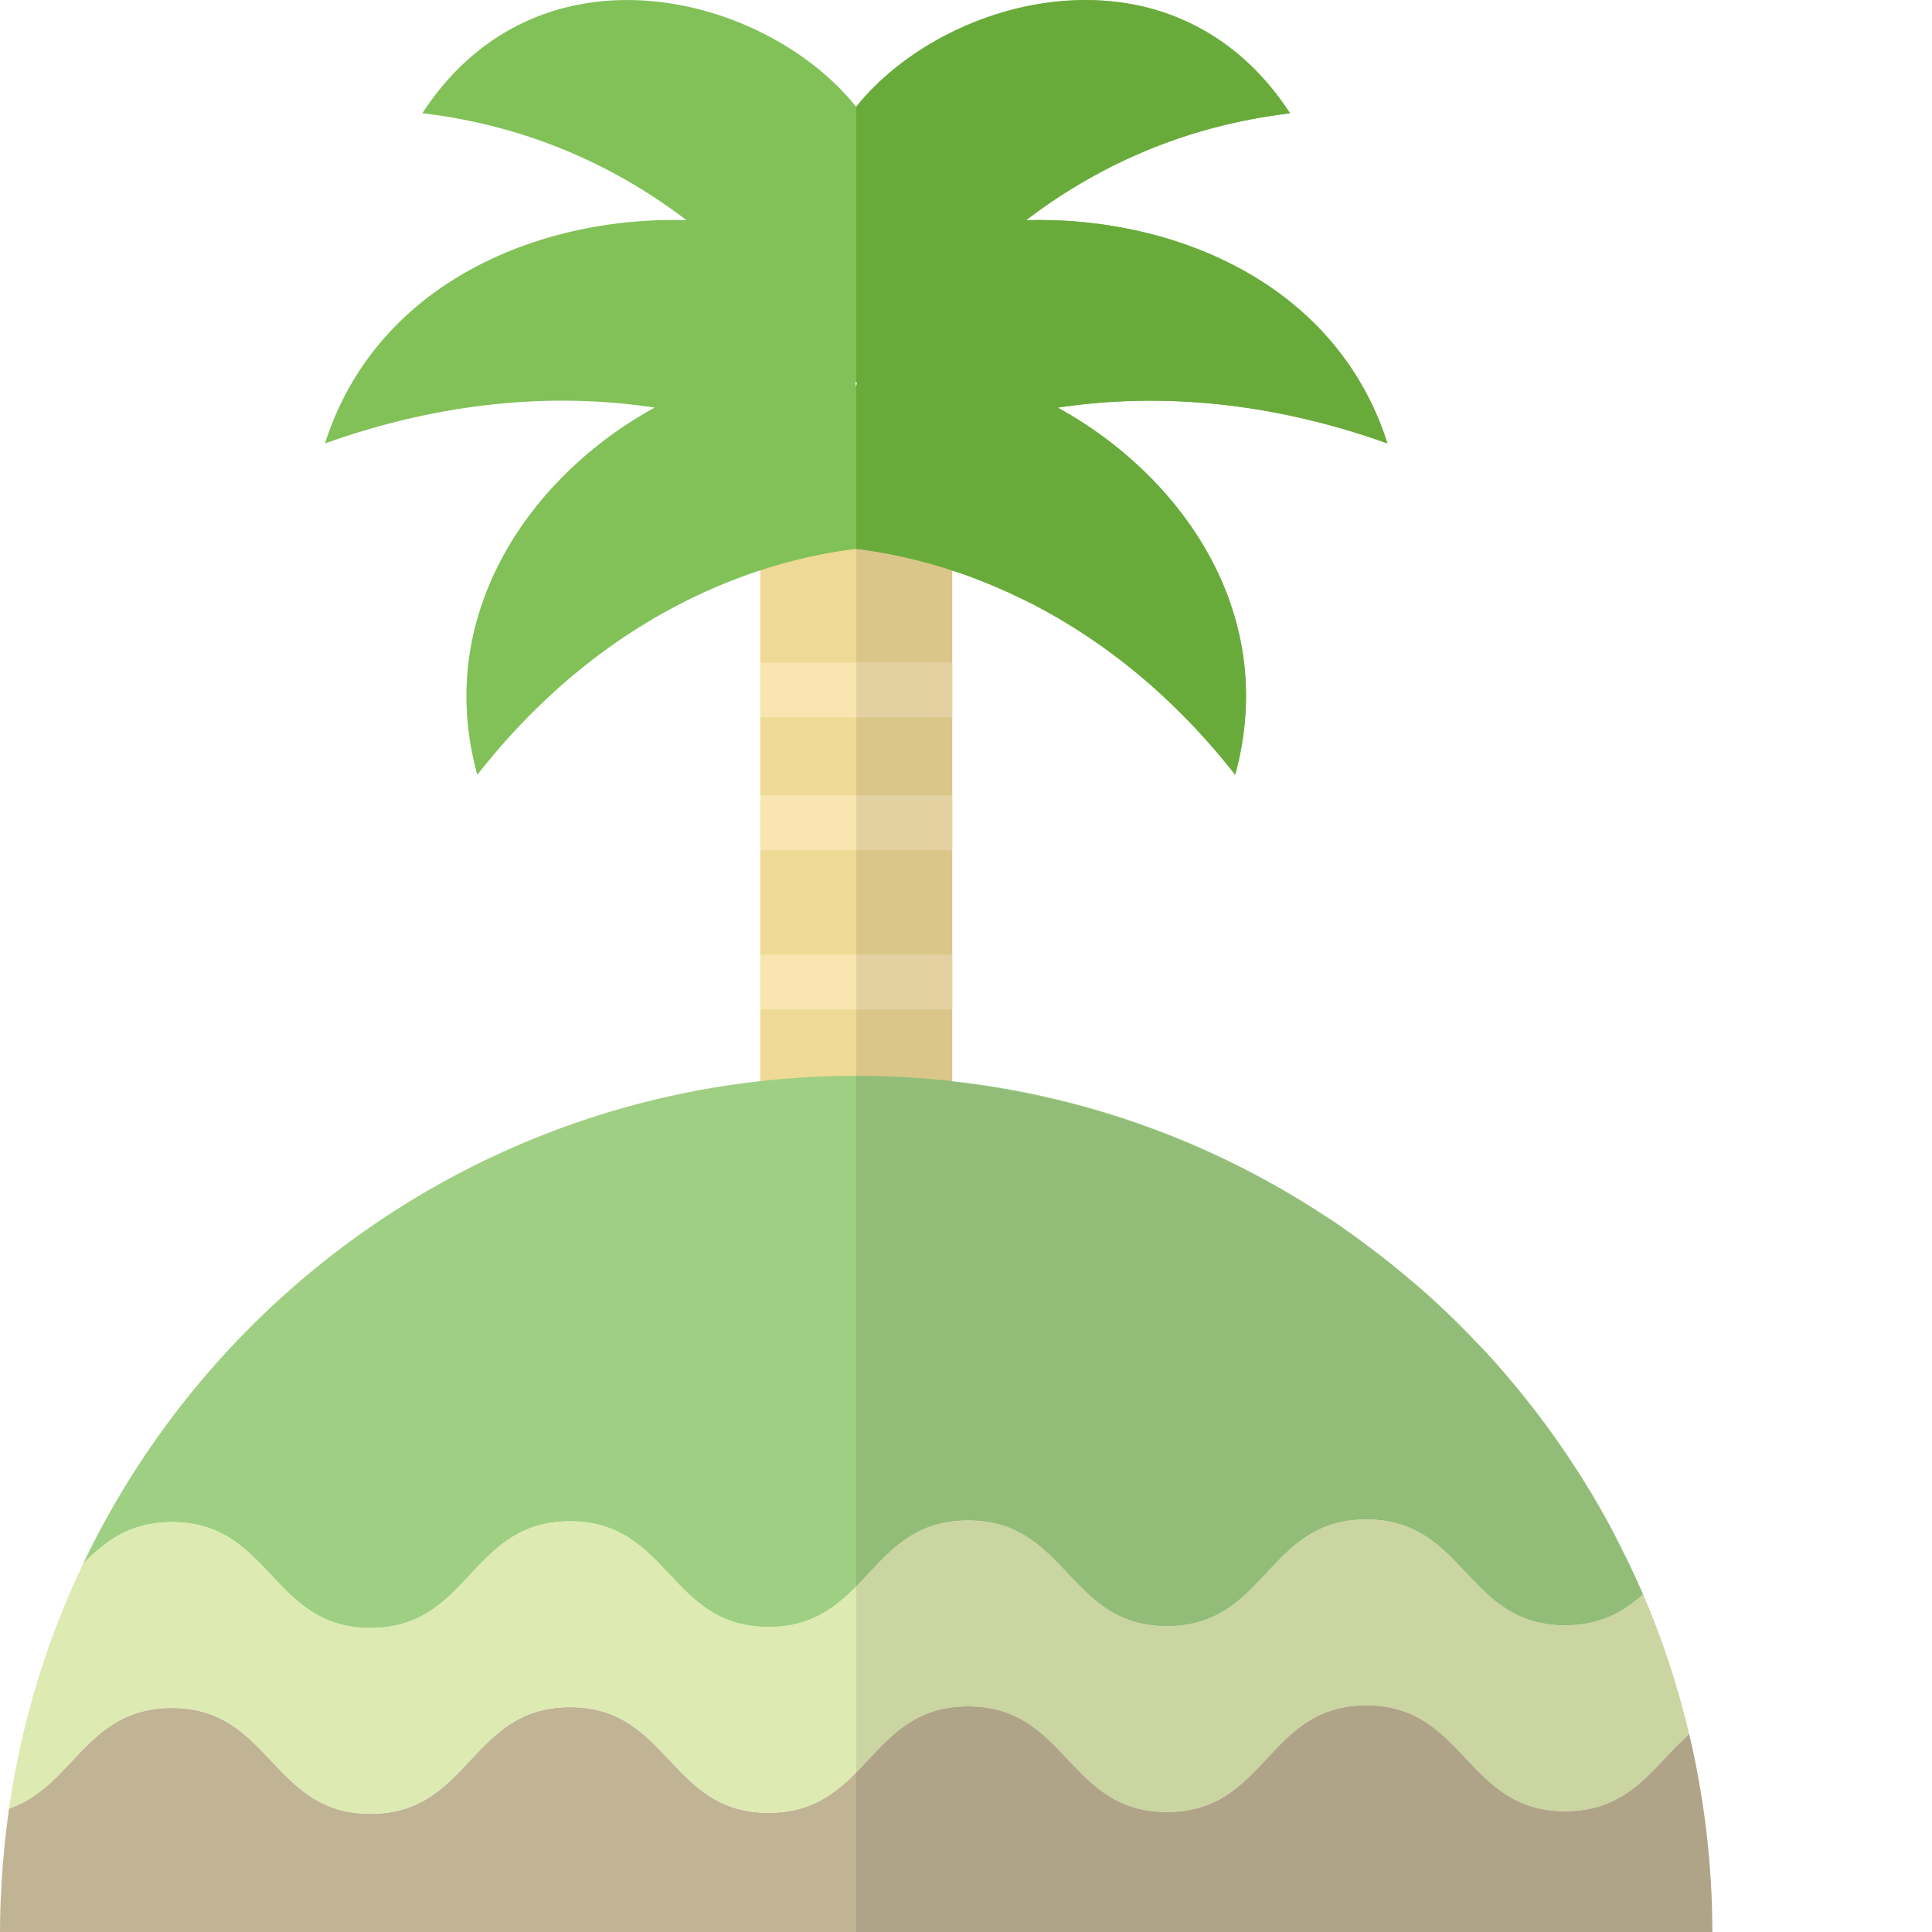
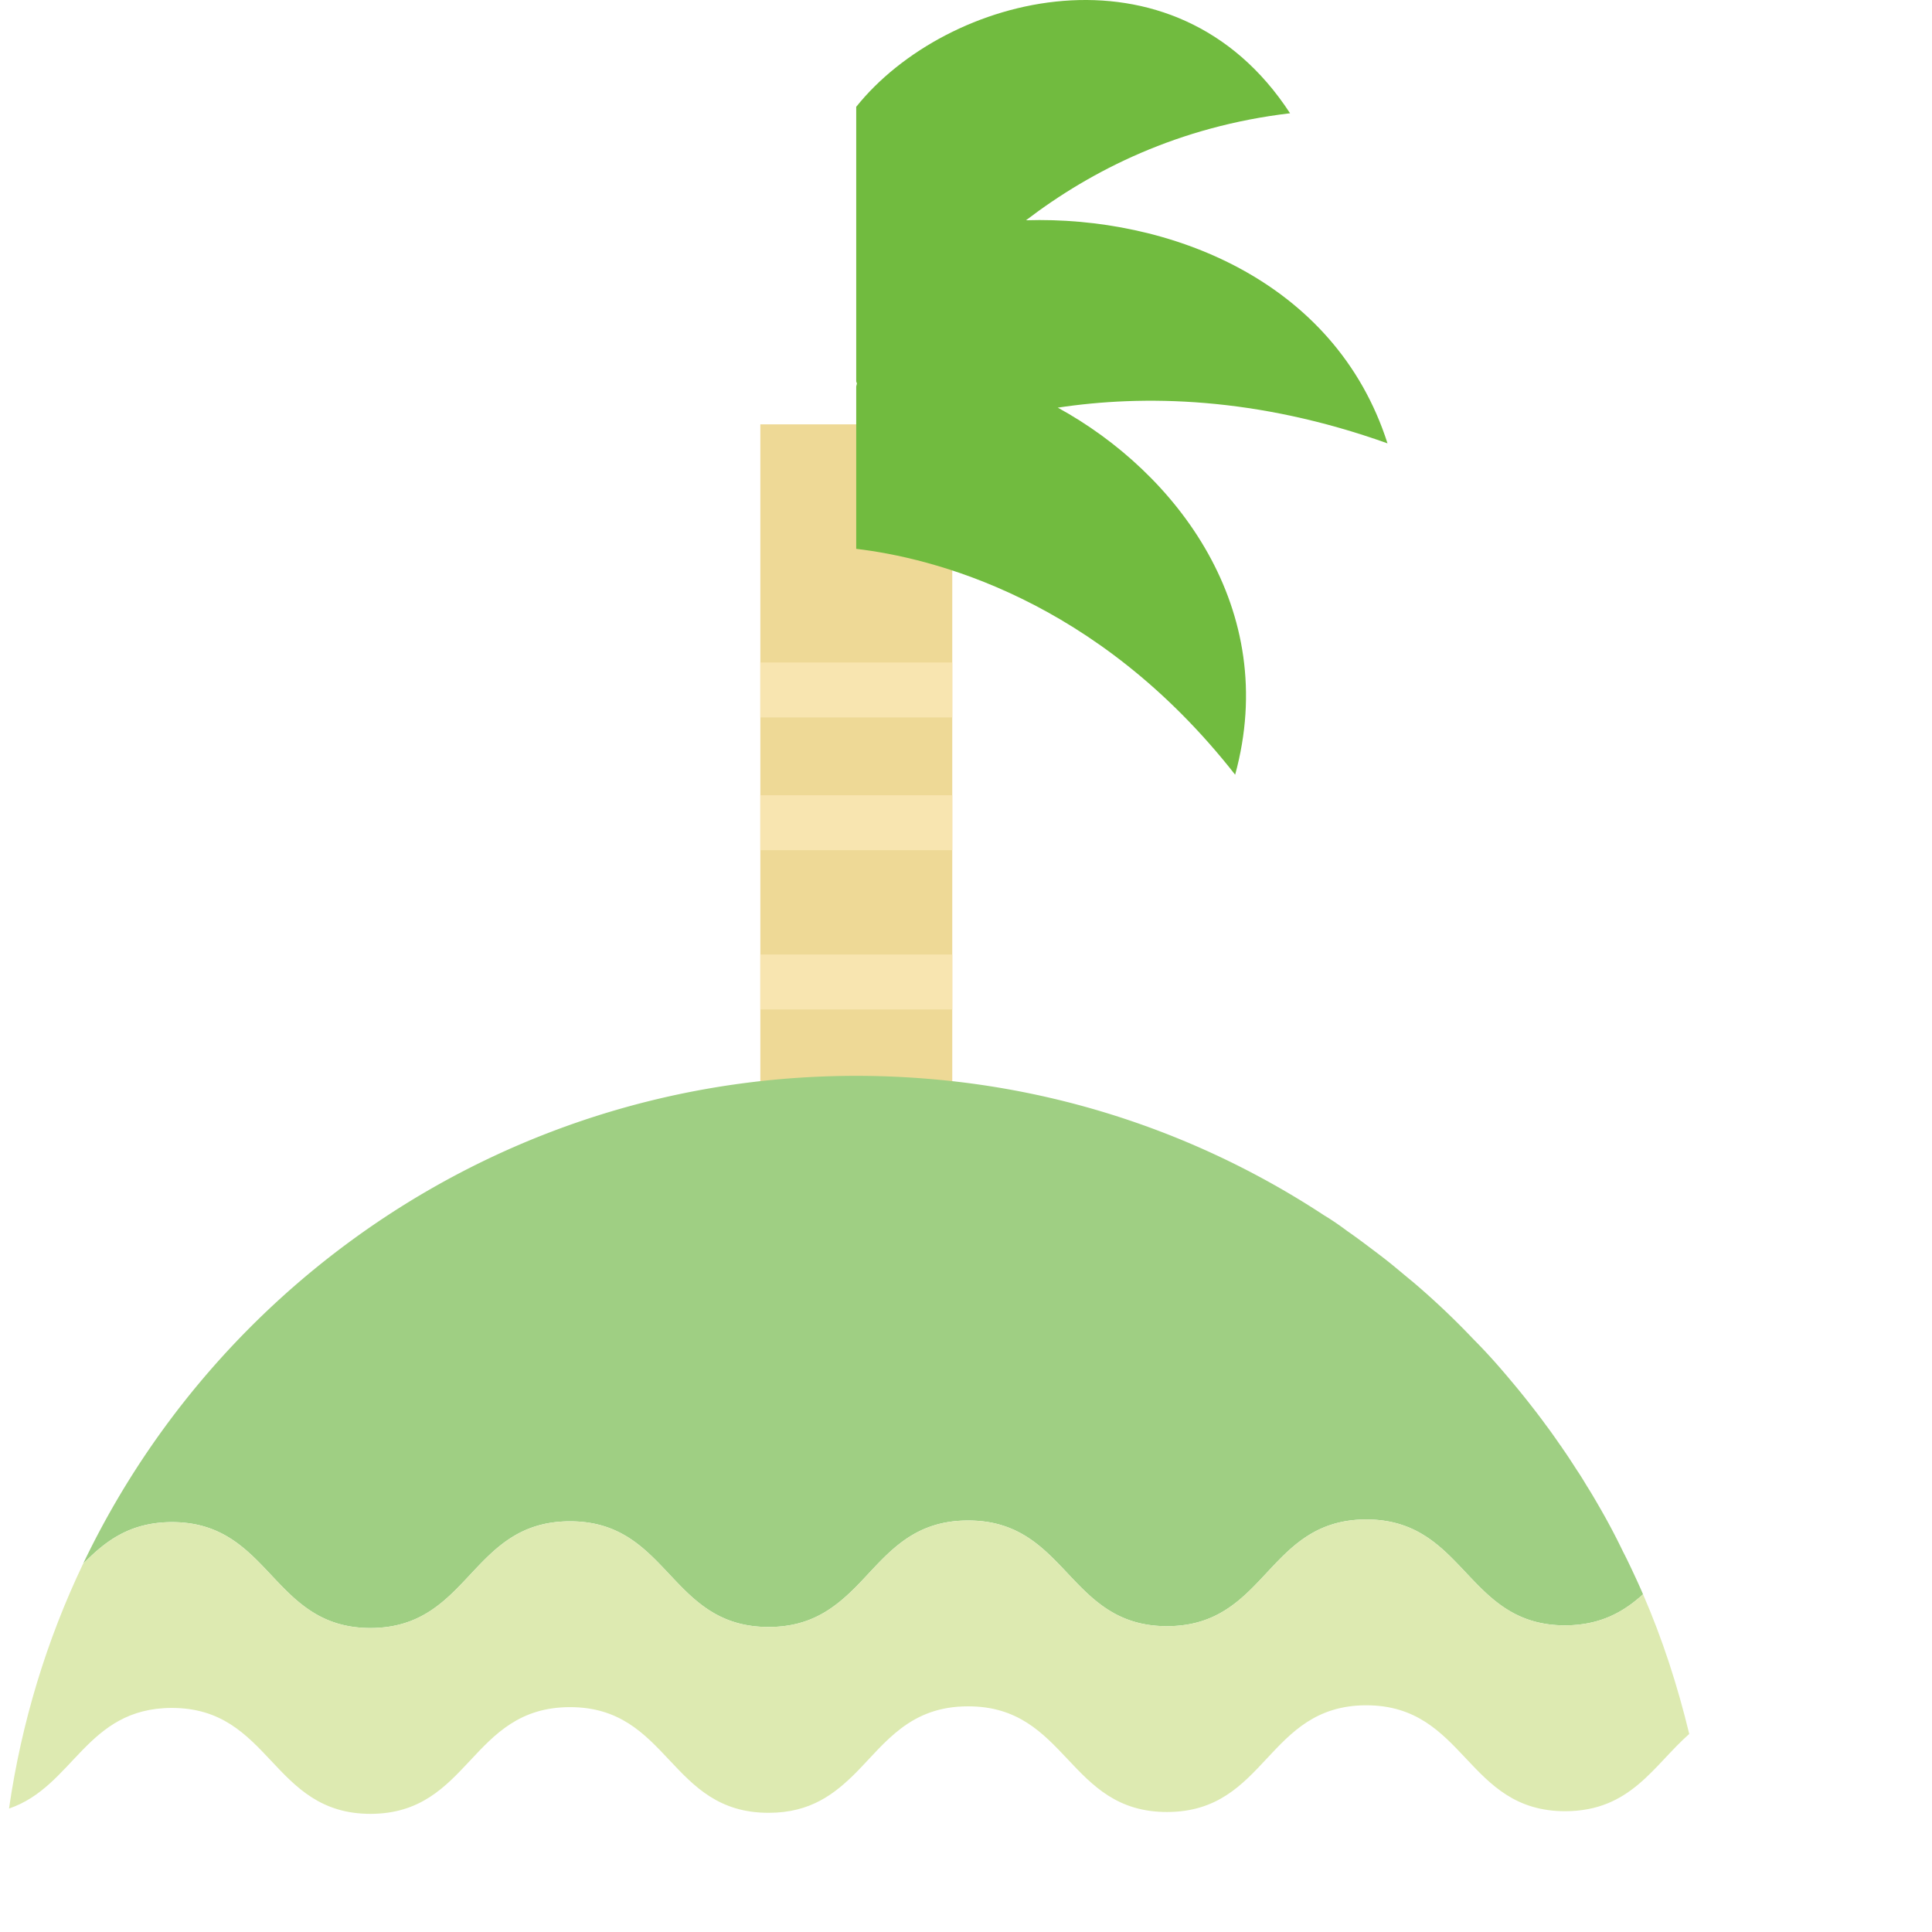
<svg xmlns="http://www.w3.org/2000/svg" viewBox="0 0 512 512">
  <path fill="#eed996" d="M201.495 112.458h50.866v274.663h-50.866z" />
  <path fill="#f8e5b0" d="M201.495 175.566h50.866v14.563h-50.866zM201.495 210.743h50.866v14.563h-50.866zM201.495 252.955h50.866v14.563h-50.866z" />
-   <path d="M280.292 108.025c22.654-3.447 52.555-2.955 87.38 9.498-13.86-43.479-58.182-60.294-95.752-59.168 16.744-12.805 38.695-23.92 66.626-27.86 1.055-.211 2.181-.352 3.307-.493-7.95-12.171-17.869-20.192-28.564-24.835-8.724-3.799-17.94-5.347-27.156-5.066-23.429.422-46.505 12.312-59.239 28.212-23.921-29.901-84.144-45.519-114.959 1.688 29.549 3.518 52.555 15.056 70.003 28.353-37.64-1.126-81.893 15.689-95.823 59.168 34.825-12.453 64.796-12.945 87.379-9.498-19.066 10.412-36.655 27.79-44.886 49.6-5.417 14.282-6.894 30.393-2.111 47.7 25.046-31.941 53.259-47.067 74.998-54.173a133.97 133.97 0 0125.398-5.699c6.332.774 15.126 2.392 25.468 5.699v.07c1.689.492 3.448 1.126 5.207 1.759 2.532.985 5.206 2.04 7.95 3.307 1.406.563 2.743 1.196 4.15 1.899a62.91 62.91 0 014.432 2.111c17.166 9.005 35.951 23.006 53.258 45.027 11.961-43.9-15.548-80.062-47.066-97.299zm-53.399-5.628l-.211-.774.211-.563.211.563-.211.774z" fill="#81c158" />
  <path d="M280.326 108.033c22.604-3.422 52.539-2.989 87.379 9.464-13.92-43.453-58.194-60.29-95.803-59.124 17.41-13.291 40.454-24.872 69.977-28.355-30.787-47.249-91.041-31.612-114.972-1.711v72.78l.192.543-.192.783v43.037c19.643 2.315 63.573 12.828 100.42 59.856 12.016-43.889-15.507-80.038-47.001-97.273z" fill="#71bb3f" />
  <path d="M435.423 422.509c-5.065 4.573-11.116 8.161-20.544 8.231-26.383.07-26.453-28.071-52.836-28.071-26.383.07-26.313 28.212-52.695 28.283-26.383.07-26.453-28.071-52.836-28.001-15.337 0-21.809 9.568-29.619 17.518-5.699 5.699-12.101 10.694-23.147 10.694-26.383.07-26.383-28.071-52.766-28.001-26.383.07-26.383 28.212-52.766 28.283-26.313 0-26.383-28.142-52.766-28.071-11.256.07-17.659 5.206-23.428 11.046 33.067-69.229 100.044-119.04 179.474-127.904a232.29 232.29 0 0125.398-1.407c8.583 0 17.096.492 25.468 1.407 36.092 4.01 69.58 16.533 98.496 35.529 2.111 1.266 4.151 2.673 6.122 4.151 2.04 1.407 4.009 2.885 5.979 4.362 1.97 1.478 3.94 2.955 5.84 4.503 1.899 1.548 3.798 3.166 5.698 4.714a204.814 204.814 0 0116.041 15.197c3.518 3.518 6.754 7.176 9.921 10.975a202.24 202.24 0 014.643 5.699c1.548 1.97 3.025 3.869 4.503 5.91 1.337 1.759 2.603 3.588 3.87 5.417.212.281.422.563.634.915 1.337 1.9 2.603 3.87 3.869 5.839.915 1.337 1.759 2.744 2.603 4.151 1.126 1.759 2.181 3.588 3.237 5.417a175.73 175.73 0 016.331 11.96c.774 1.477 1.478 2.955 2.181 4.432 1.055 2.249 2.11 4.501 3.095 6.822z" fill="#9fcf83" />
-   <path d="M453.786 512H0c0-4.292.141-8.583.422-12.875.352-6.684 1.055-13.297 1.97-19.84 17.166-5.839 20.403-26.594 43.057-26.664 26.383-.07 26.453 28.071 52.766 28.071 26.383-.07 26.383-28.212 52.766-28.282 26.383-.07 26.383 28.071 52.766 28.001 11.046 0 17.448-4.995 23.147-10.694 7.81-7.95 14.282-17.518 29.619-17.518 26.383-.07 26.453 28.071 52.836 28.001 26.383-.07 26.313-28.212 52.695-28.282 26.383 0 26.453 28.142 52.836 28.071 17.307-.07 23.287-12.101 32.785-20.473 3.94 16.885 6.121 34.403 6.121 52.484z" fill="#c0b495" />
  <path d="M447.665 459.516c-9.498 8.372-15.478 20.403-32.785 20.473-26.383.07-26.453-28.071-52.836-28.071-26.383.07-26.313 28.212-52.695 28.282-26.383.07-26.453-28.071-52.836-28.001-15.337 0-21.809 9.568-29.619 17.518-5.699 5.699-12.101 10.694-23.147 10.694-26.383.07-26.383-28.071-52.766-28.001-26.383.07-26.383 28.212-52.766 28.282-26.313 0-26.383-28.142-52.766-28.071-22.653.07-25.89 20.825-43.057 26.664 3.307-22.865 9.99-44.675 19.629-64.867 5.769-5.839 12.172-10.975 23.428-11.046 26.383-.07 26.453 28.071 52.766 28.071 26.383-.07 26.383-28.212 52.766-28.283 26.383-.07 26.383 28.071 52.766 28.001 11.046 0 17.448-4.995 23.147-10.694 7.81-7.95 14.282-17.518 29.619-17.518 26.383-.07 26.453 28.071 52.836 28.001 26.383-.07 26.313-28.212 52.695-28.283 26.383 0 26.453 28.142 52.836 28.071 9.428-.07 15.479-3.658 20.544-8.231 5.135 11.822 9.145 24.204 12.241 37.009z" fill="#ddeab1" />
-   <path d="M226.907 101.086l.192.543-.192.783V512H453.8c0-18.073-2.178-35.627-6.17-52.477-3.029-12.796-7.104-25.181-12.202-37.035-31.529-73.35-100.654-126.593-183.093-135.811V151.183c21.724 7.128 49.983 22.202 74.991 54.122 12.017-43.889-15.507-80.038-47.001-97.273 22.604-3.422 52.539-2.989 87.379 9.464-13.92-43.453-58.194-60.29-95.803-59.124 17.41-13.291 40.454-24.872 69.977-28.355-30.787-47.249-91.041-31.612-114.972-1.711v72.78z" opacity=".1" fill="#231815" />
</svg>